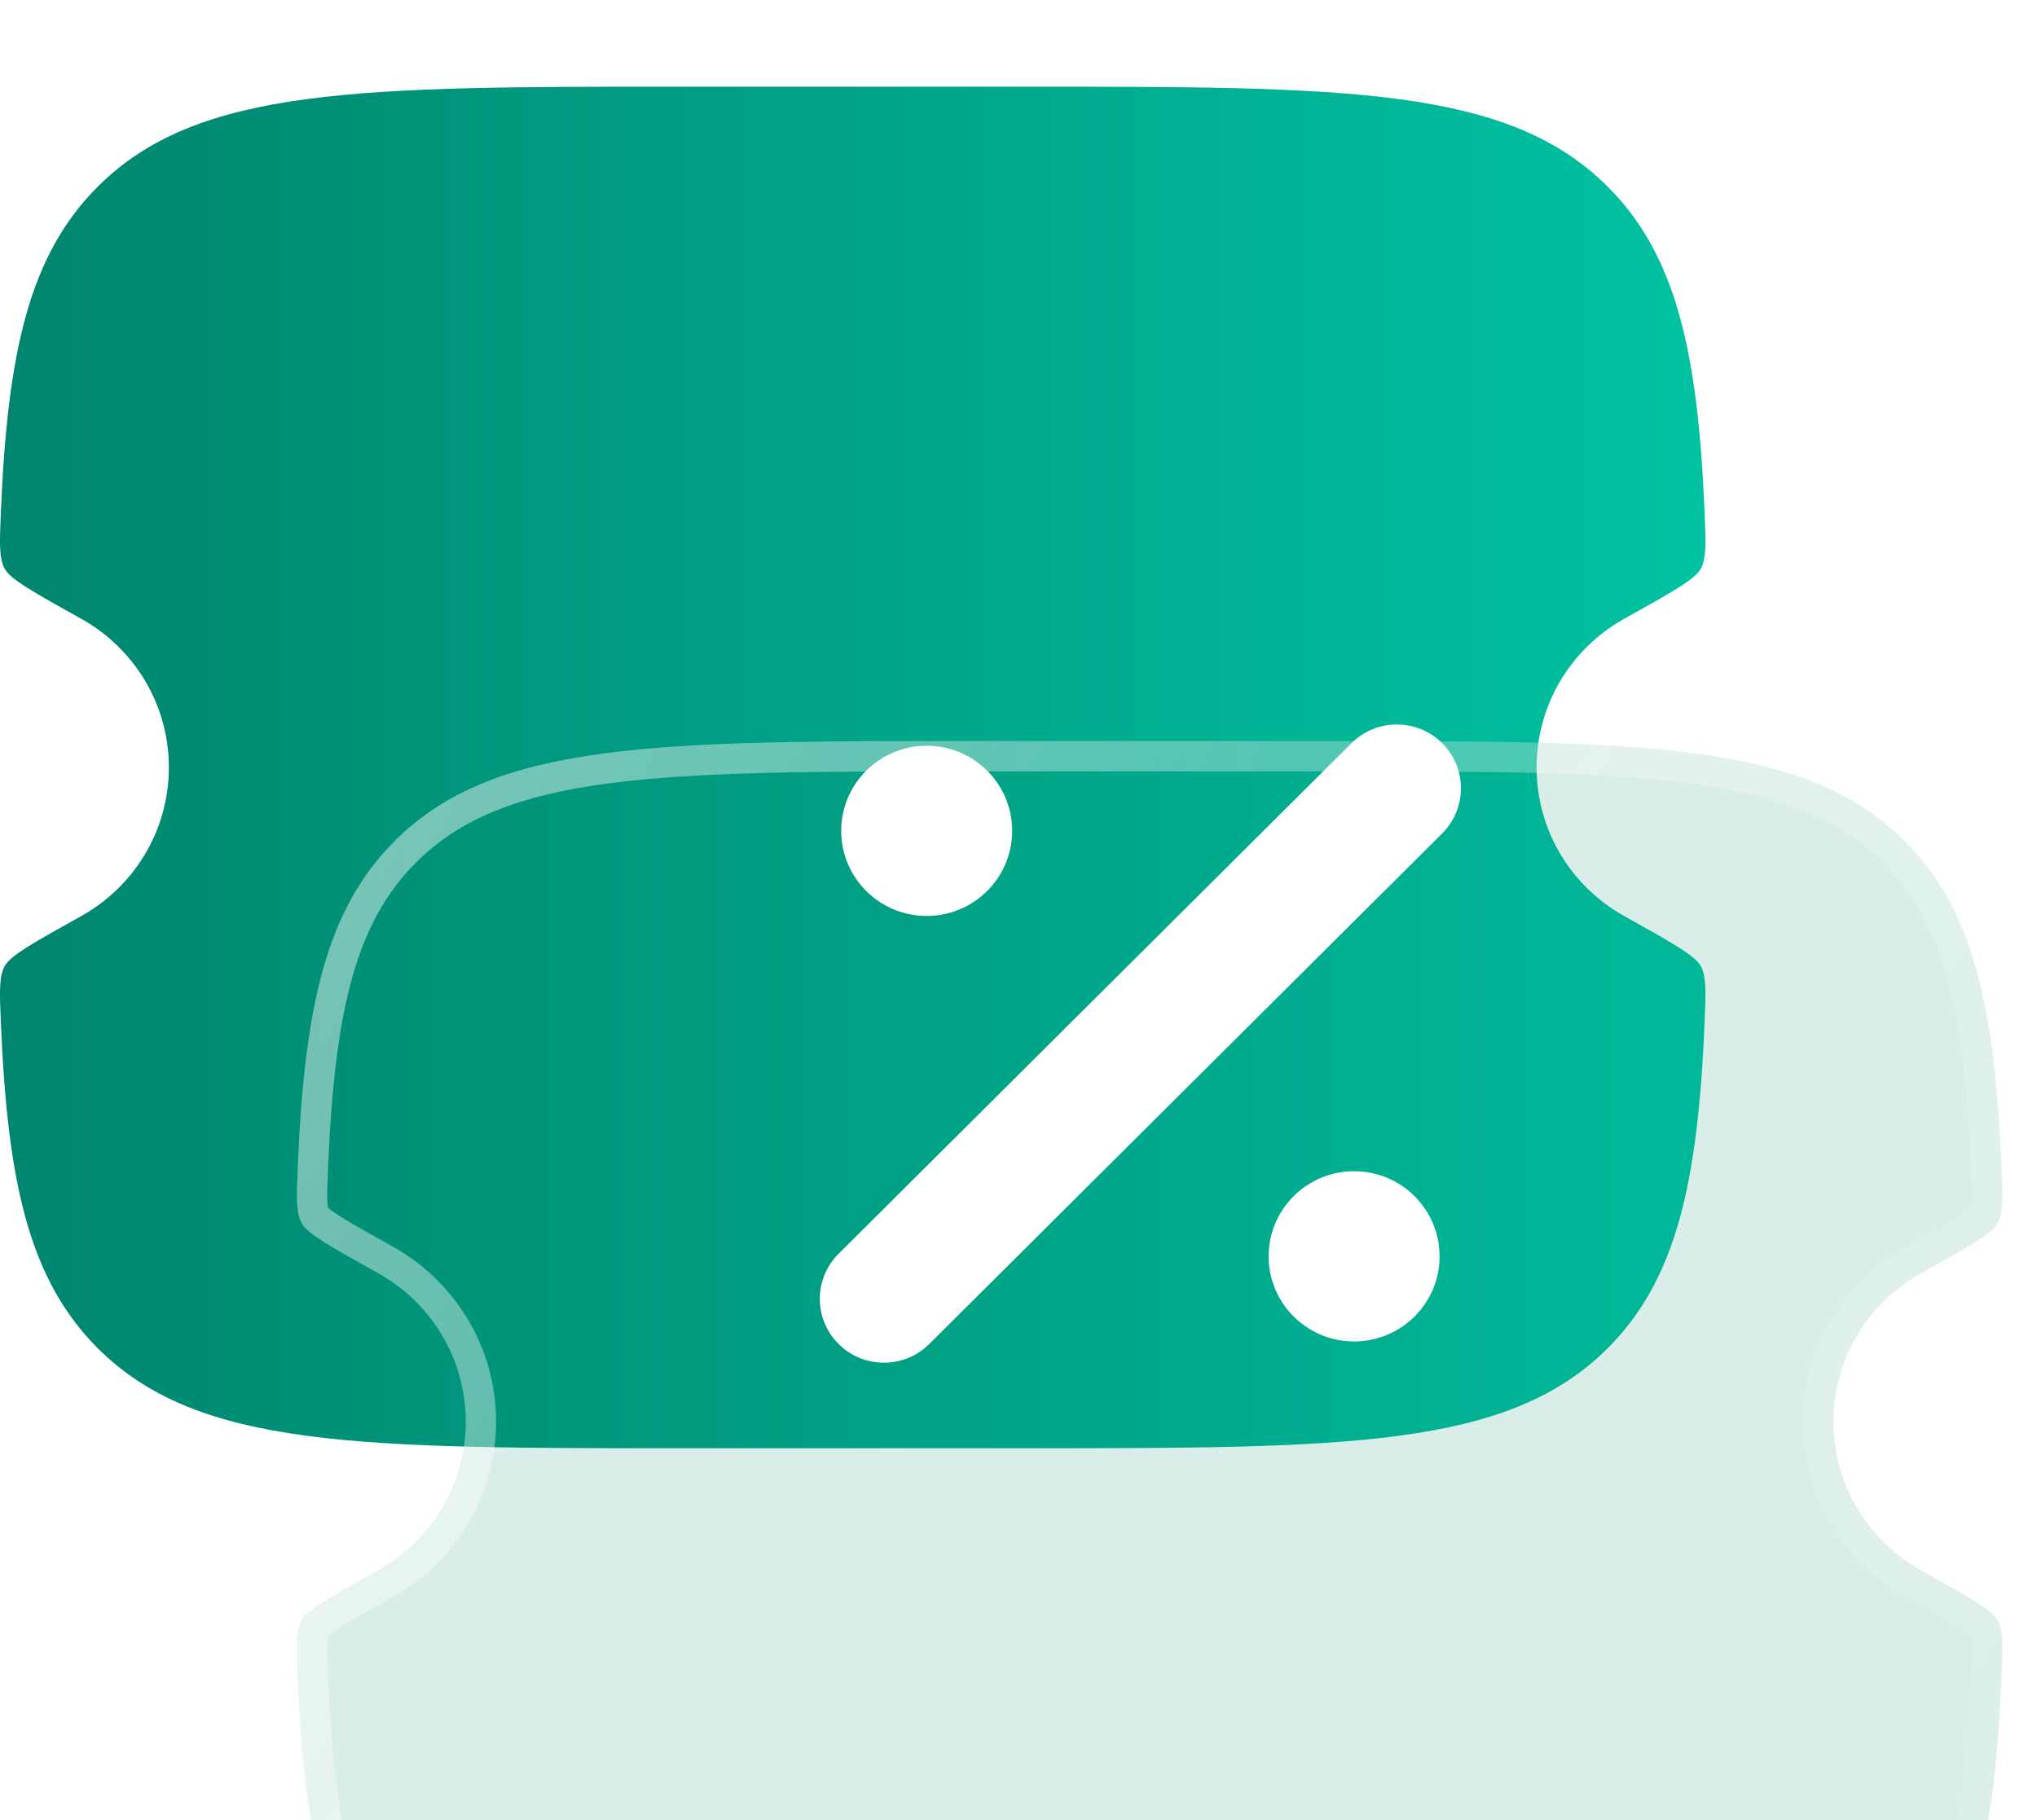
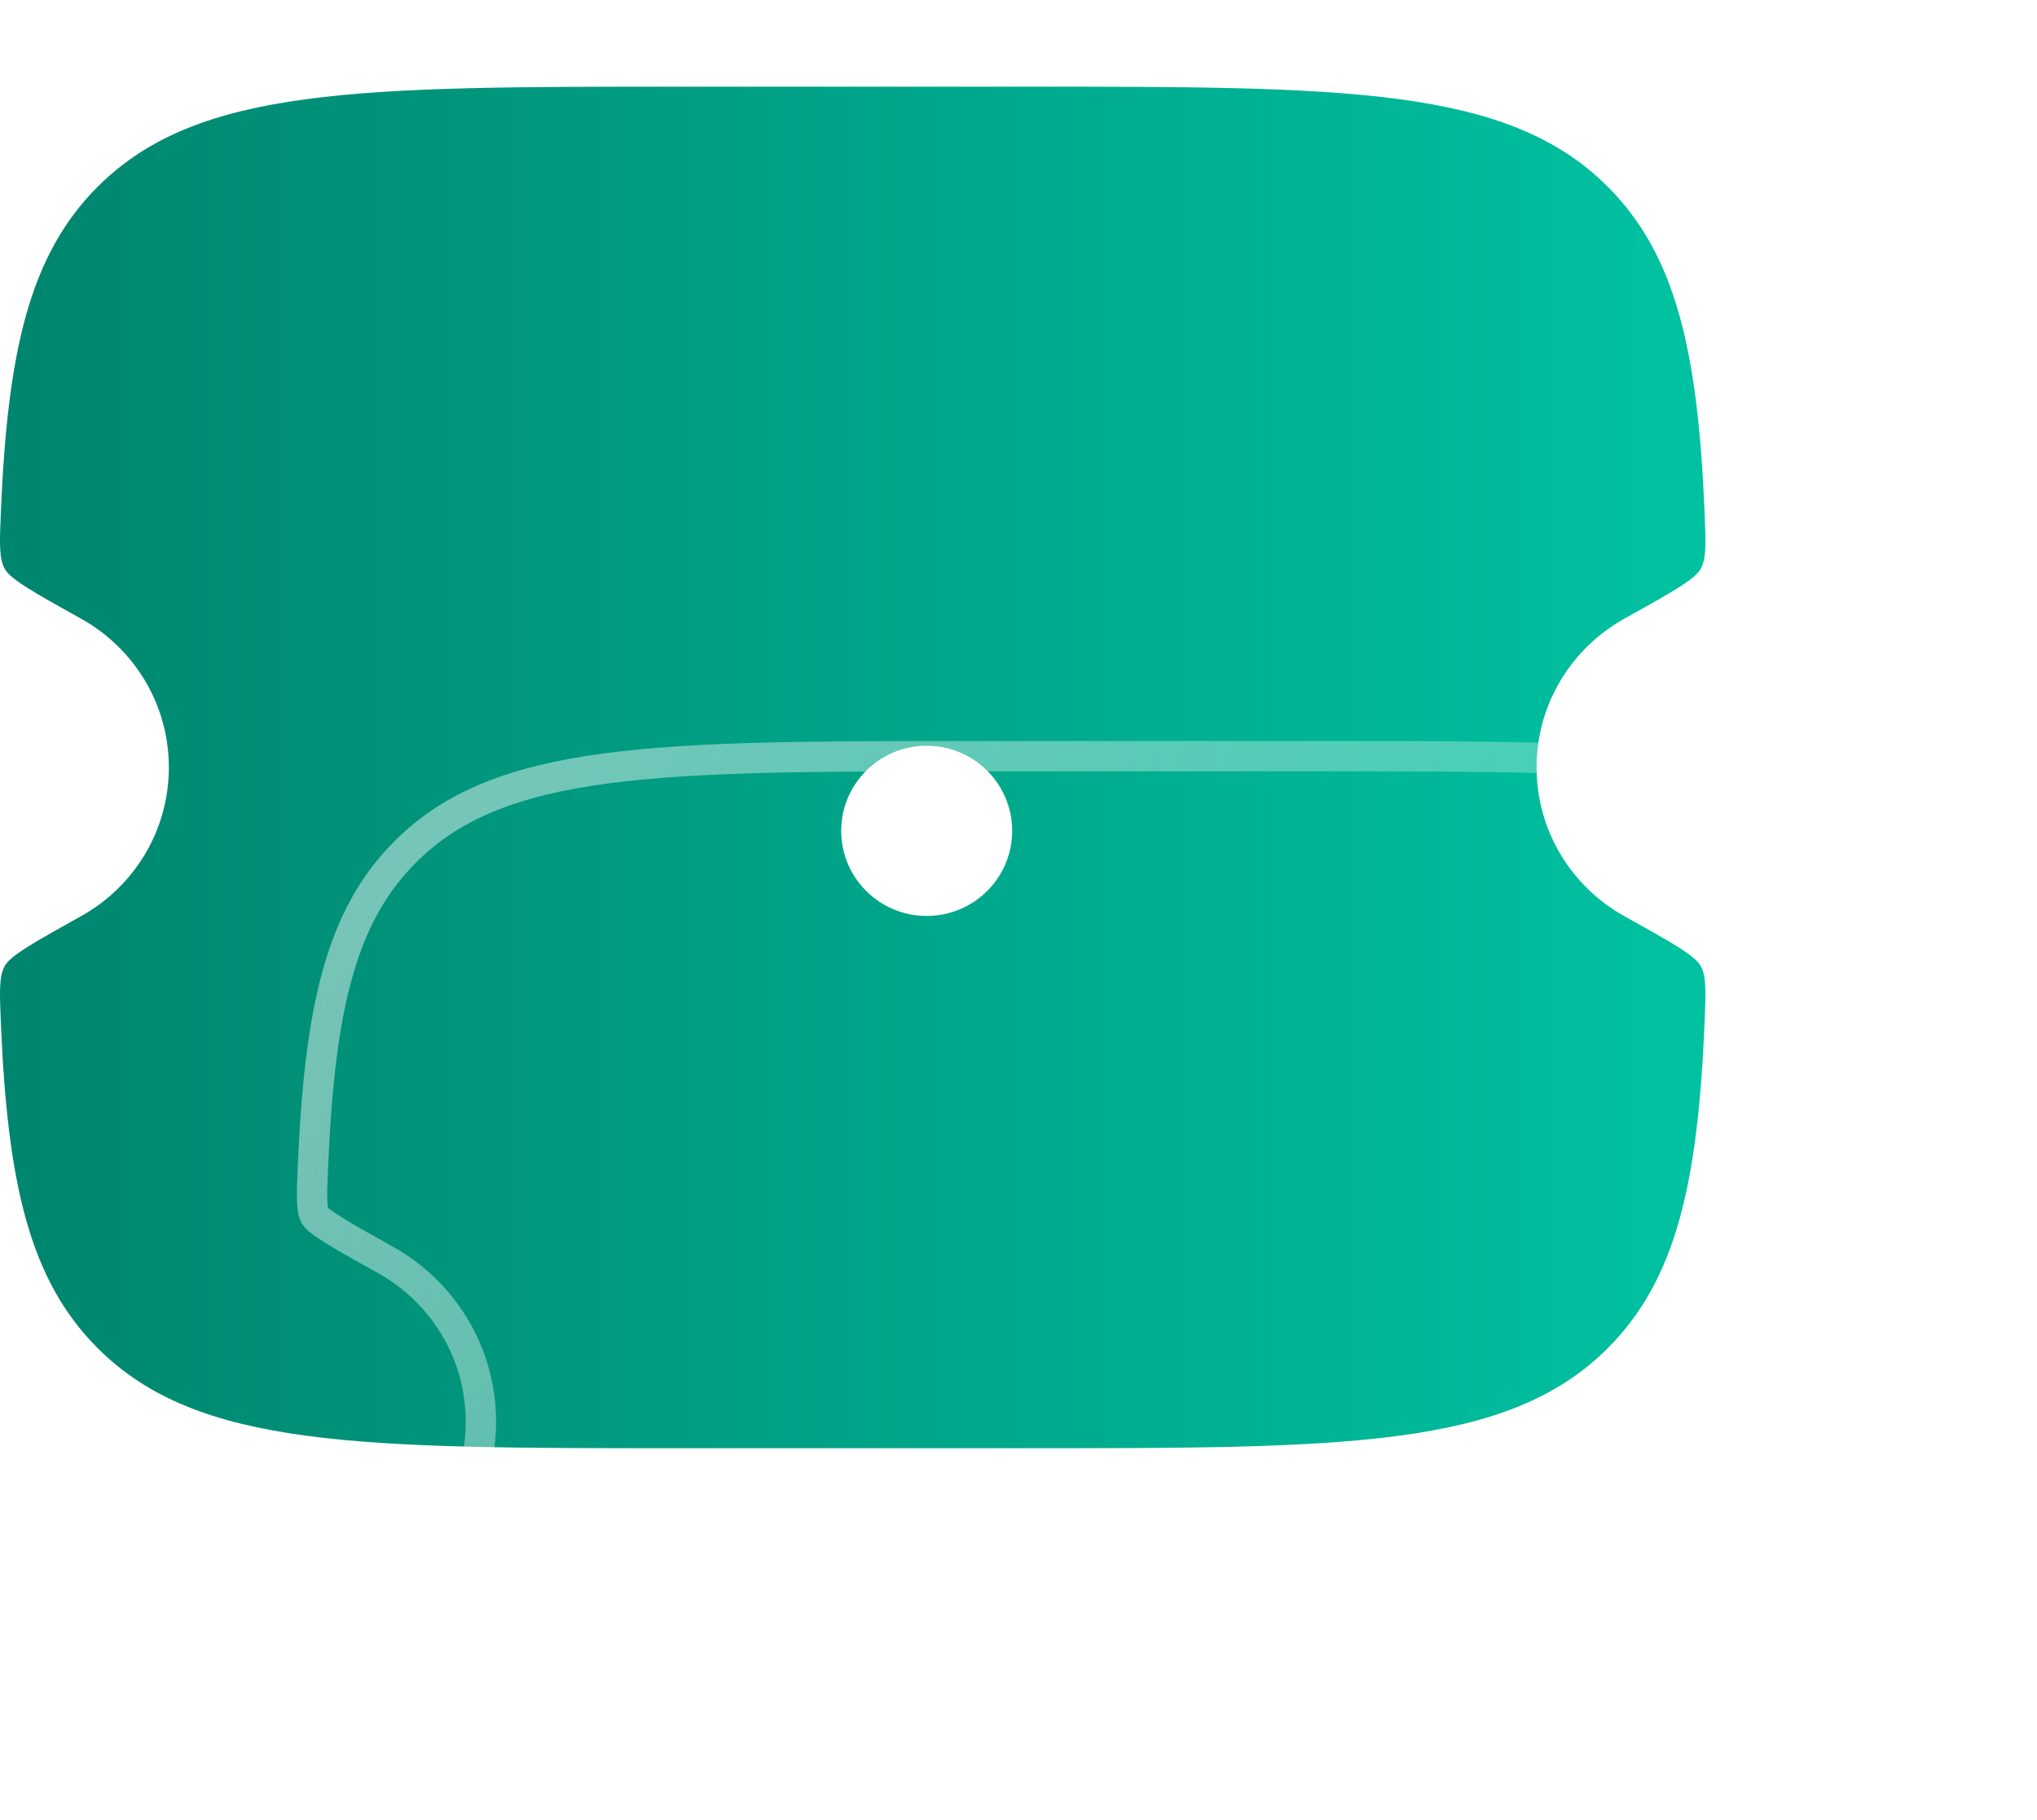
<svg xmlns="http://www.w3.org/2000/svg" width="47" height="42" viewBox="0 0 47 42" fill="none">
  <g id="GlassIconPercent" clip-path="url(#clip0_5785_80383)">
    <g id="Group 9231">
      <path id="Vector" d="M23.62 2H15.73C8.292 2 4.573 2 2.262 4.301C0.671 5.885 0.175 8.133 0.021 11.798C-0.01 12.525 -0.025 12.888 0.111 13.13C0.247 13.373 0.79 13.675 1.875 14.28L1.875 14.28C3.081 14.952 3.896 16.236 3.896 17.71C3.896 19.183 3.081 20.467 1.875 21.139C0.79 21.744 0.247 22.047 0.111 22.289C-0.025 22.532 -0.01 22.895 0.021 23.622C0.175 27.286 0.671 29.535 2.262 31.119C4.573 33.42 8.292 33.42 15.73 33.42H23.62C31.058 33.42 34.777 33.42 37.088 31.119C38.679 29.535 39.174 27.286 39.329 23.622C39.359 22.895 39.375 22.532 39.239 22.289C39.103 22.047 38.56 21.744 37.474 21.139C36.269 20.467 35.454 19.183 35.454 17.71C35.454 16.236 36.269 14.952 37.474 14.28C38.56 13.675 39.103 13.373 39.239 13.13C39.375 12.888 39.359 12.525 39.329 11.798C39.174 8.133 38.679 5.885 37.088 4.301C34.777 2 31.058 2 23.62 2Z" fill="url(#paint0_linear_5785_80383)" />
      <g id="Group 9230">
        <g id="Group 9225" filter="url(#filter0_iii_5785_80383)">
          <g id="Vector_2">
-             <path d="M30.47 8.1H22.58C15.142 8.1 11.423 8.1 9.112 10.401C7.521 11.985 7.026 14.233 6.871 17.898C6.841 18.625 6.825 18.988 6.961 19.23C7.097 19.473 7.64 19.776 8.726 20.381L8.726 20.381C9.931 21.052 10.746 22.336 10.746 23.81C10.746 25.283 9.931 26.567 8.726 27.239C7.64 27.844 7.097 28.147 6.961 28.389C6.825 28.632 6.841 28.995 6.871 29.722C7.026 33.386 7.521 35.635 9.112 37.219C11.423 39.52 15.142 39.52 22.58 39.52H30.47C37.908 39.52 41.627 39.52 43.938 37.219C45.529 35.635 46.025 33.386 46.179 29.722C46.21 28.995 46.225 28.632 46.089 28.389C45.953 28.147 45.41 27.844 44.325 27.239C43.119 26.567 42.304 25.283 42.304 23.81C42.304 22.336 43.119 21.052 44.325 20.381C45.41 19.776 45.953 19.473 46.089 19.23C46.225 18.988 46.21 18.625 46.179 17.898C46.025 14.233 45.529 11.985 43.938 10.401C41.627 8.1 37.908 8.1 30.47 8.1Z" fill="#00856E" fill-opacity="0.15" />
            <path d="M8.896 20.075L8.896 20.075C8.349 19.77 7.952 19.549 7.674 19.373C7.535 19.286 7.435 19.216 7.365 19.158C7.291 19.097 7.27 19.065 7.266 19.059C7.238 19.009 7.212 18.923 7.203 18.73C7.195 18.537 7.205 18.282 7.221 17.913C7.375 14.253 7.871 12.13 9.359 10.649C10.438 9.574 11.86 9.017 13.97 8.734C16.09 8.451 18.851 8.45 22.58 8.45H30.47C34.199 8.45 36.961 8.451 39.08 8.734C41.19 9.017 42.612 9.574 43.691 10.649C45.179 12.13 45.675 14.253 45.83 17.913C45.845 18.282 45.855 18.537 45.847 18.73C45.838 18.923 45.812 19.009 45.784 19.059C45.781 19.065 45.759 19.097 45.686 19.158C45.615 19.216 45.515 19.286 45.377 19.373C45.098 19.549 44.701 19.77 44.154 20.075C42.843 20.806 41.954 22.204 41.954 23.81C41.954 25.416 42.843 26.814 44.154 27.545C44.701 27.85 45.098 28.071 45.377 28.246C45.515 28.334 45.615 28.404 45.686 28.462C45.759 28.523 45.781 28.555 45.784 28.561C45.812 28.611 45.838 28.697 45.847 28.889C45.855 29.083 45.845 29.337 45.83 29.707C45.675 33.367 45.179 35.49 43.691 36.971C42.612 38.046 41.19 38.603 39.08 38.885C36.961 39.169 34.199 39.17 30.47 39.17H22.58C18.851 39.17 16.09 39.169 13.97 38.885C11.86 38.603 10.438 38.046 9.359 36.971C7.871 35.49 7.375 33.367 7.221 29.707C7.205 29.337 7.195 29.083 7.203 28.889C7.212 28.697 7.238 28.611 7.266 28.561C7.27 28.555 7.291 28.523 7.365 28.462C7.435 28.404 7.535 28.334 7.674 28.246C7.952 28.071 8.349 27.85 8.896 27.545C10.207 26.814 11.096 25.416 11.096 23.81C11.096 22.208 10.212 20.813 8.905 20.08L8.905 20.08L8.896 20.075C8.896 20.075 8.896 20.075 8.896 20.075Z" stroke="url(#paint1_linear_5785_80383)" stroke-opacity="0.5" stroke-width="0.7" />
          </g>
        </g>
        <g id="Vector_3">
-           <path d="M33.276 17.15C33.853 17.725 33.853 18.657 33.276 19.233L21.441 31.015C20.863 31.59 19.927 31.59 19.349 31.015C18.771 30.44 18.771 29.507 19.349 28.932L31.183 17.15C31.761 16.575 32.698 16.575 33.276 17.15Z" fill="white" />
-           <path d="M31.243 30.956C32.333 30.956 33.216 30.076 33.216 28.992C33.216 27.907 32.333 27.028 31.243 27.028C30.154 27.028 29.271 27.907 29.271 28.992C29.271 30.076 30.154 30.956 31.243 30.956Z" fill="white" />
          <path d="M21.381 21.137C22.471 21.137 23.354 20.258 23.354 19.173C23.354 18.089 22.471 17.209 21.381 17.209C20.292 17.209 19.409 18.089 19.409 19.173C19.409 20.258 20.292 21.137 21.381 21.137Z" fill="white" />
        </g>
      </g>
    </g>
  </g>
  <defs>
    <filter id="filter0_iii_5785_80383" x="1.85" y="3.1" width="49.35" height="41.42" filterUnits="userSpaceOnUse" color-interpolation-filters="sRGB">
      <feFlood flood-opacity="0" result="BackgroundImageFix" />
      <feBlend mode="normal" in="SourceGraphic" in2="BackgroundImageFix" result="shape" />
      <feColorMatrix in="SourceAlpha" type="matrix" values="0 0 0 0 0 0 0 0 0 0 0 0 0 0 0 0 0 0 127 0" result="hardAlpha" />
      <feOffset dy="4" />
      <feGaussianBlur stdDeviation="18" />
      <feComposite in2="hardAlpha" operator="arithmetic" k2="-1" k3="1" />
      <feColorMatrix type="matrix" values="0 0 0 0 1 0 0 0 0 1 0 0 0 0 1 0 0 0 0.36 0" />
      <feBlend mode="normal" in2="shape" result="effect1_innerShadow_5785_80383" />
      <feColorMatrix in="SourceAlpha" type="matrix" values="0 0 0 0 0 0 0 0 0 0 0 0 0 0 0 0 0 0 127 0" result="hardAlpha" />
      <feOffset dy="4" />
      <feGaussianBlur stdDeviation="2" />
      <feComposite in2="hardAlpha" operator="arithmetic" k2="-1" k3="1" />
      <feColorMatrix type="matrix" values="0 0 0 0 1 0 0 0 0 1 0 0 0 0 1 0 0 0 0.15 0" />
      <feBlend mode="normal" in2="effect1_innerShadow_5785_80383" result="effect2_innerShadow_5785_80383" />
      <feColorMatrix in="SourceAlpha" type="matrix" values="0 0 0 0 0 0 0 0 0 0 0 0 0 0 0 0 0 0 127 0" result="hardAlpha" />
      <feOffset dy="1" />
      <feGaussianBlur stdDeviation="0.5" />
      <feComposite in2="hardAlpha" operator="arithmetic" k2="-1" k3="1" />
      <feColorMatrix type="matrix" values="0 0 0 0 1 0 0 0 0 1 0 0 0 0 1 0 0 0 0.05 0" />
      <feBlend mode="normal" in2="effect2_innerShadow_5785_80383" result="effect3_innerShadow_5785_80383" />
    </filter>
    <linearGradient id="paint0_linear_5785_80383" x1="0" y1="17.71" x2="39.35" y2="17.71" gradientUnits="userSpaceOnUse">
      <stop stop-color="#00856E" />
      <stop offset="1" stop-color="#00C2A1" />
    </linearGradient>
    <linearGradient id="paint1_linear_5785_80383" x1="4.04" y1="10.956" x2="53.702" y2="43.07" gradientUnits="userSpaceOnUse">
      <stop stop-color="white" />
      <stop offset="1" stop-color="white" stop-opacity="0" />
    </linearGradient>
    <clipPath id="clip0_5785_80383">
      <rect width="47" height="42" fill="white" />
    </clipPath>
  </defs>
</svg>